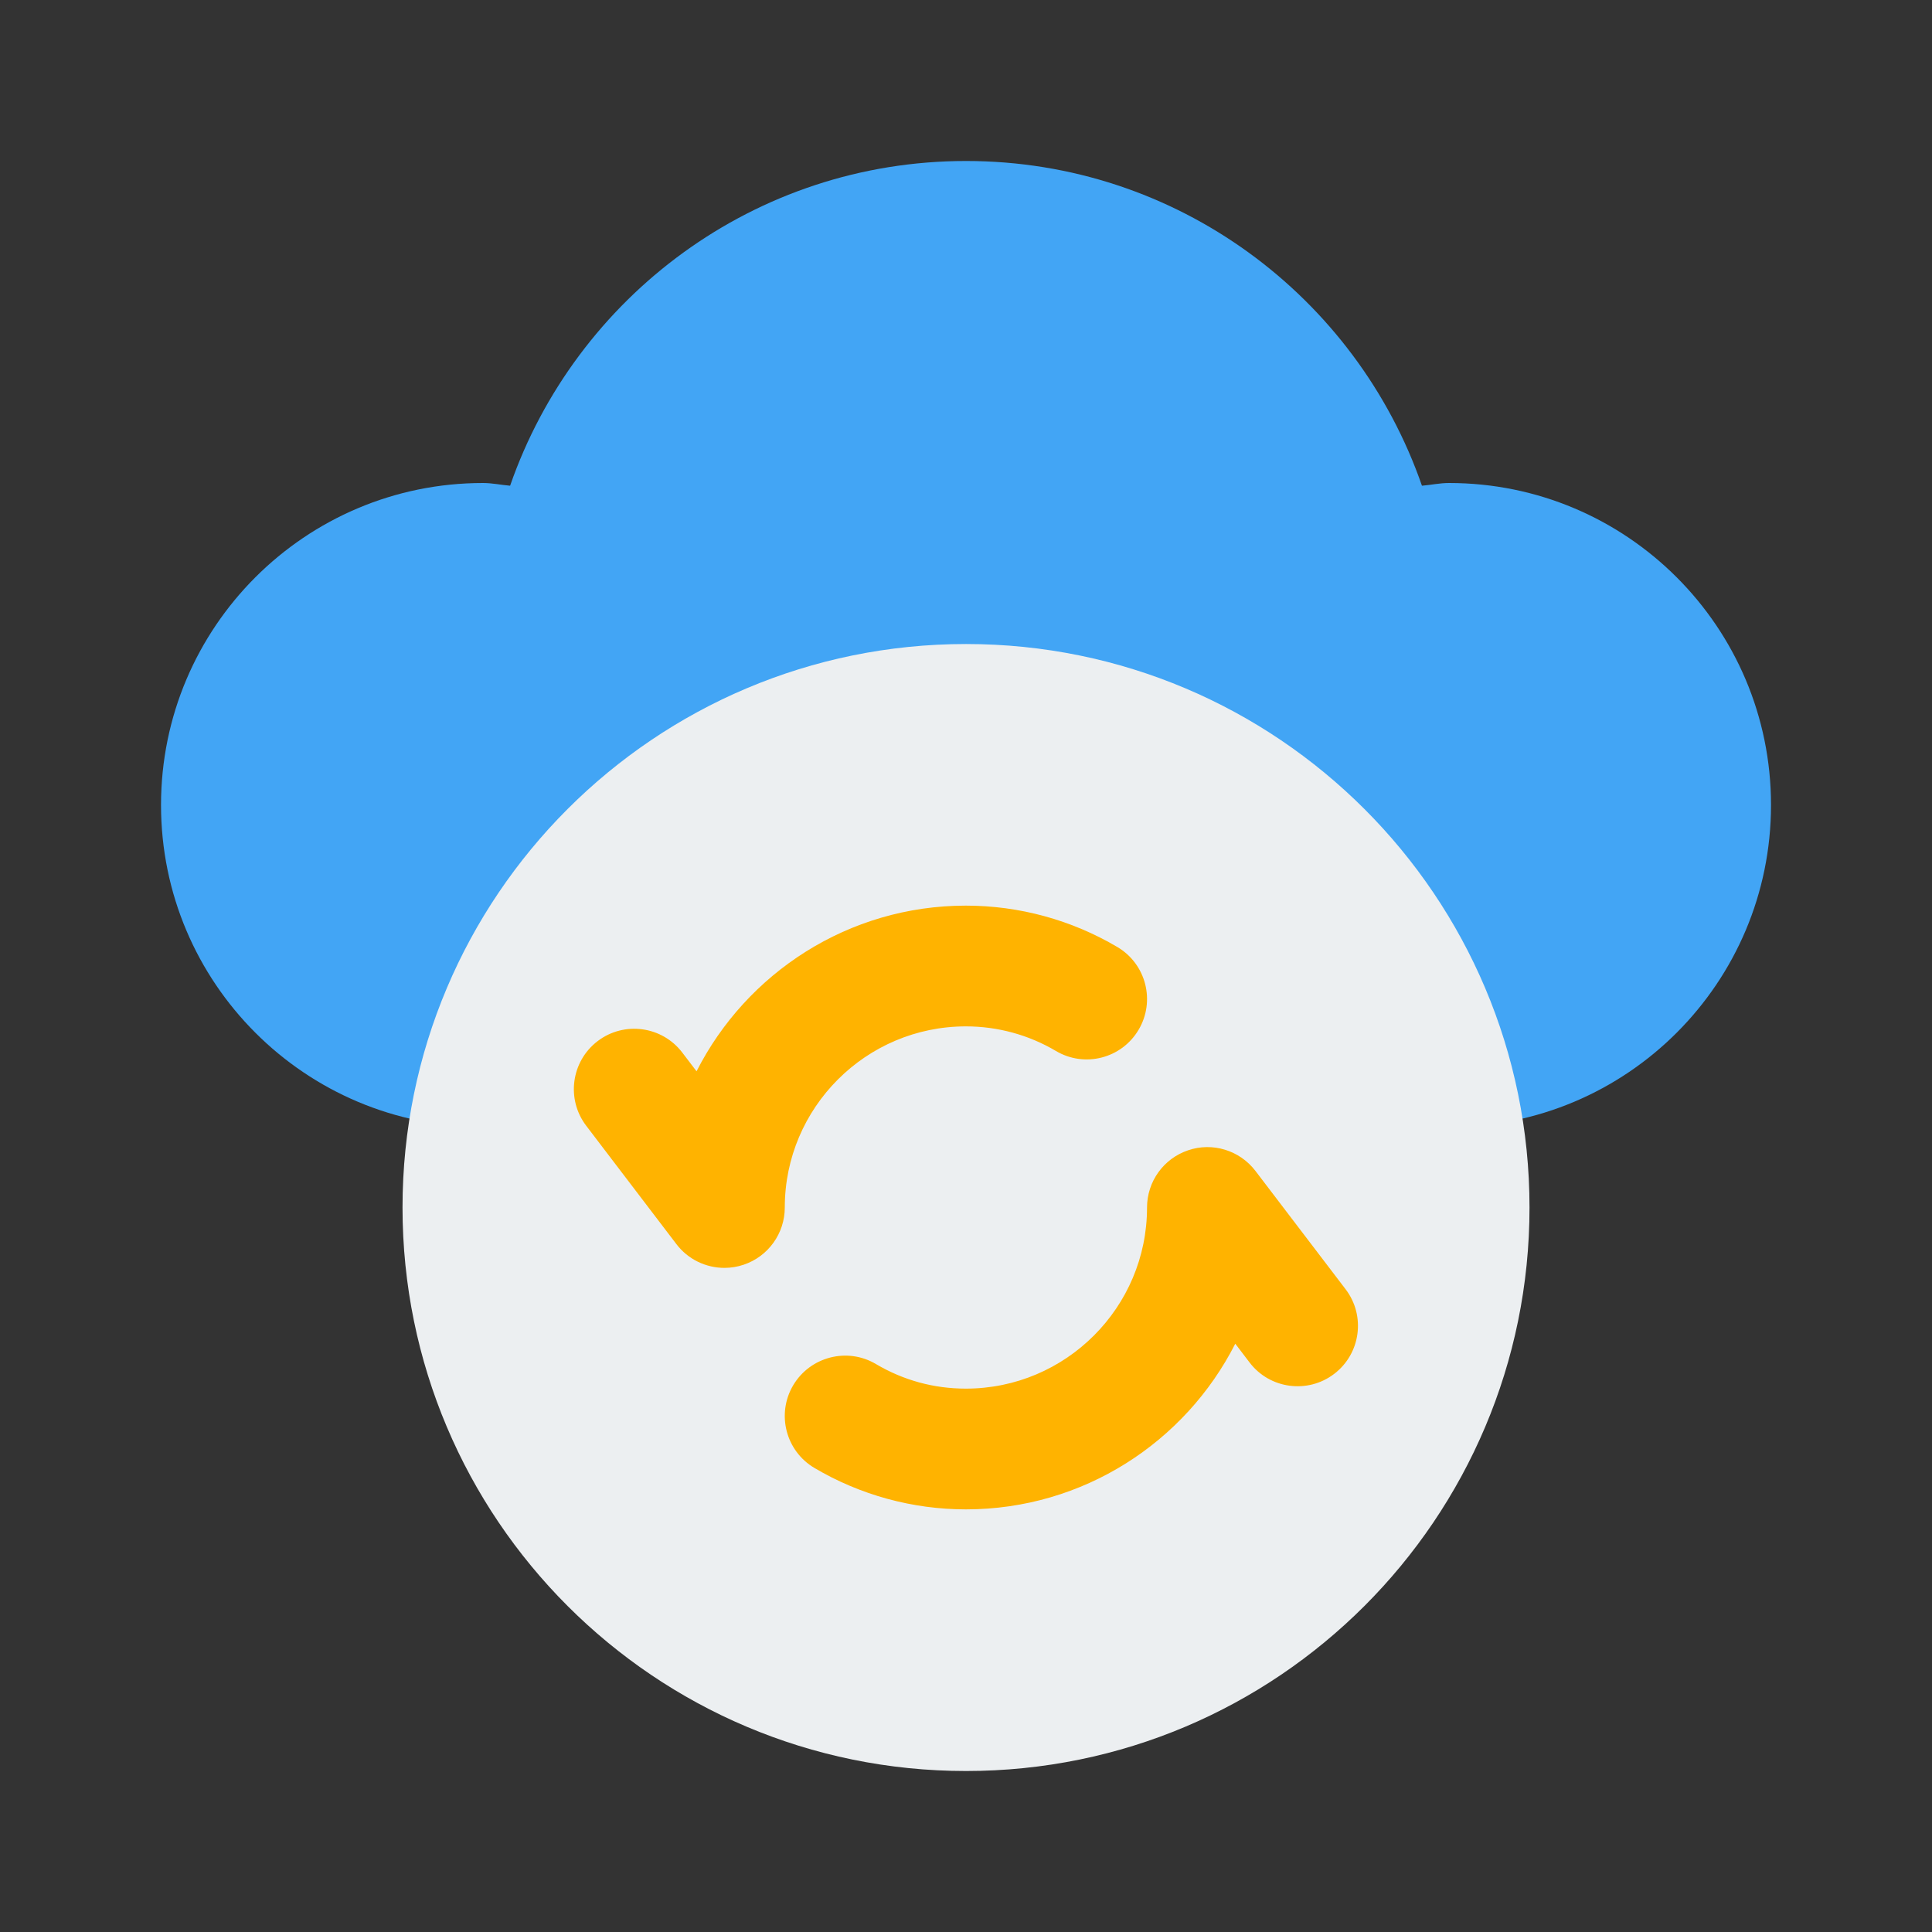
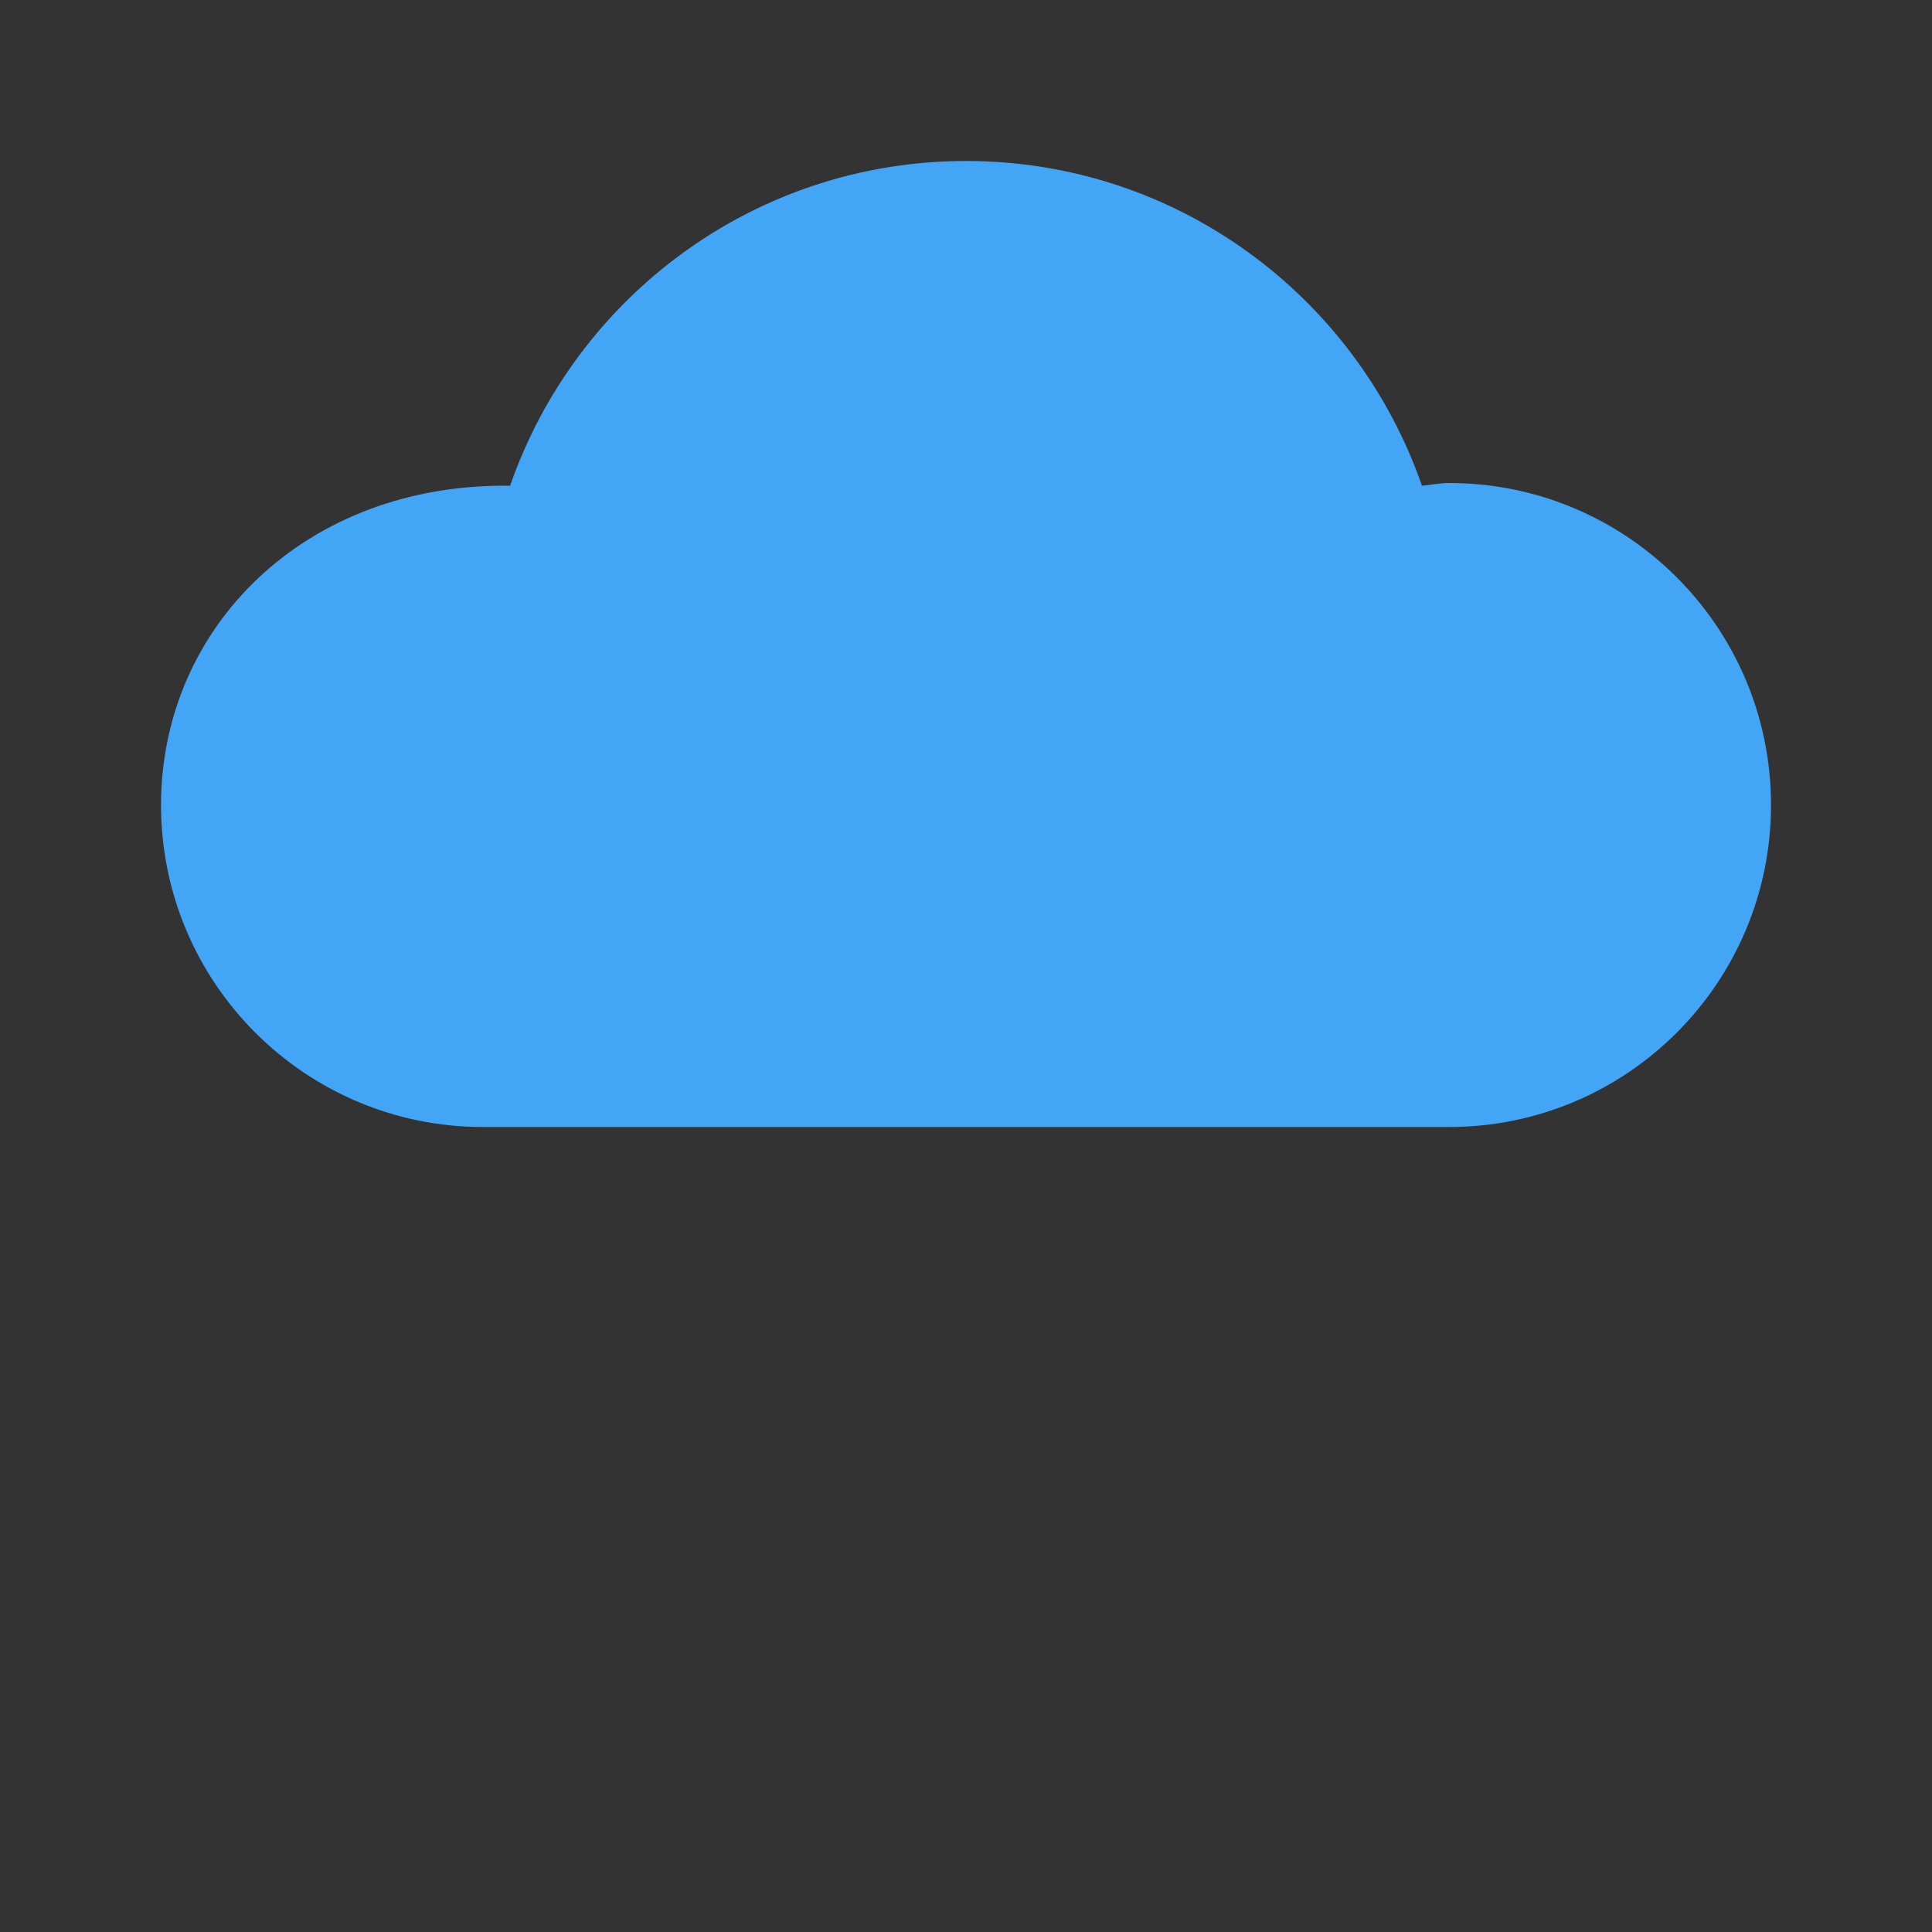
<svg xmlns="http://www.w3.org/2000/svg" width="64" height="64" viewBox="0 0 64 64" fill="none">
  <rect x="0" y="0" width="64" height="64" fill="#333333" stroke="none" />
-   <path d="M48.001 37.334C53.892 37.334 58.667 32.558 58.667 26.667C58.667 20.776 53.892 16 48.001 16C47.693 16 47.404 16.065 47.104 16.09C44.931 9.833 38.998 5.333 32.001 5.333C25.003 5.333 19.07 9.833 16.898 16.09C16.597 16.065 16.308 16 16.001 16C10.11 16 5.334 20.776 5.334 26.667C5.334 32.558 10.11 37.334 16.001 37.334H48.001Z" fill="#42A5F5" />
-   <path d="M32.001 58.667C42.31 58.667 50.667 50.309 50.667 40C50.667 29.691 42.31 21.334 32.001 21.334C21.691 21.334 13.334 29.691 13.334 40C13.334 50.309 21.691 58.667 32.001 58.667Z" fill="#ECEFF1" />
-   <path d="M23.997 42C23.385 42 22.791 41.719 22.406 41.212L19.419 37.292C18.75 36.413 18.919 35.158 19.798 34.488C20.674 33.82 21.931 33.988 22.601 34.867L23.074 35.488C24.726 32.234 28.105 30 31.997 30C33.763 30 35.497 30.474 37.015 31.372C37.966 31.935 38.281 33.161 37.718 34.112C37.155 35.065 35.928 35.378 34.979 34.815C34.078 34.281 33.047 34 31.997 34C28.689 34 25.997 36.691 25.997 40C25.997 40.858 25.45 41.621 24.636 41.895C24.427 41.966 24.211 42 23.997 42ZM31.997 50C30.232 50 28.497 49.526 26.979 48.628C26.028 48.065 25.713 46.839 26.276 45.888C26.84 44.939 28.069 44.624 29.015 45.185C29.929 45.725 30.933 46 31.997 46C35.306 46 37.997 43.309 37.997 40C37.997 39.142 38.544 38.379 39.358 38.105C40.166 37.828 41.067 38.105 41.588 38.788L44.575 42.708C45.245 43.587 45.075 44.842 44.196 45.512C43.32 46.18 42.061 46.013 41.393 45.133L40.92 44.512C39.268 47.766 35.889 50 31.997 50Z" fill="#FFB300" />
+   <path d="M48.001 37.334C53.892 37.334 58.667 32.558 58.667 26.667C58.667 20.776 53.892 16 48.001 16C47.693 16 47.404 16.065 47.104 16.09C44.931 9.833 38.998 5.333 32.001 5.333C25.003 5.333 19.07 9.833 16.898 16.09C10.11 16 5.334 20.776 5.334 26.667C5.334 32.558 10.11 37.334 16.001 37.334H48.001Z" fill="#42A5F5" />
</svg>